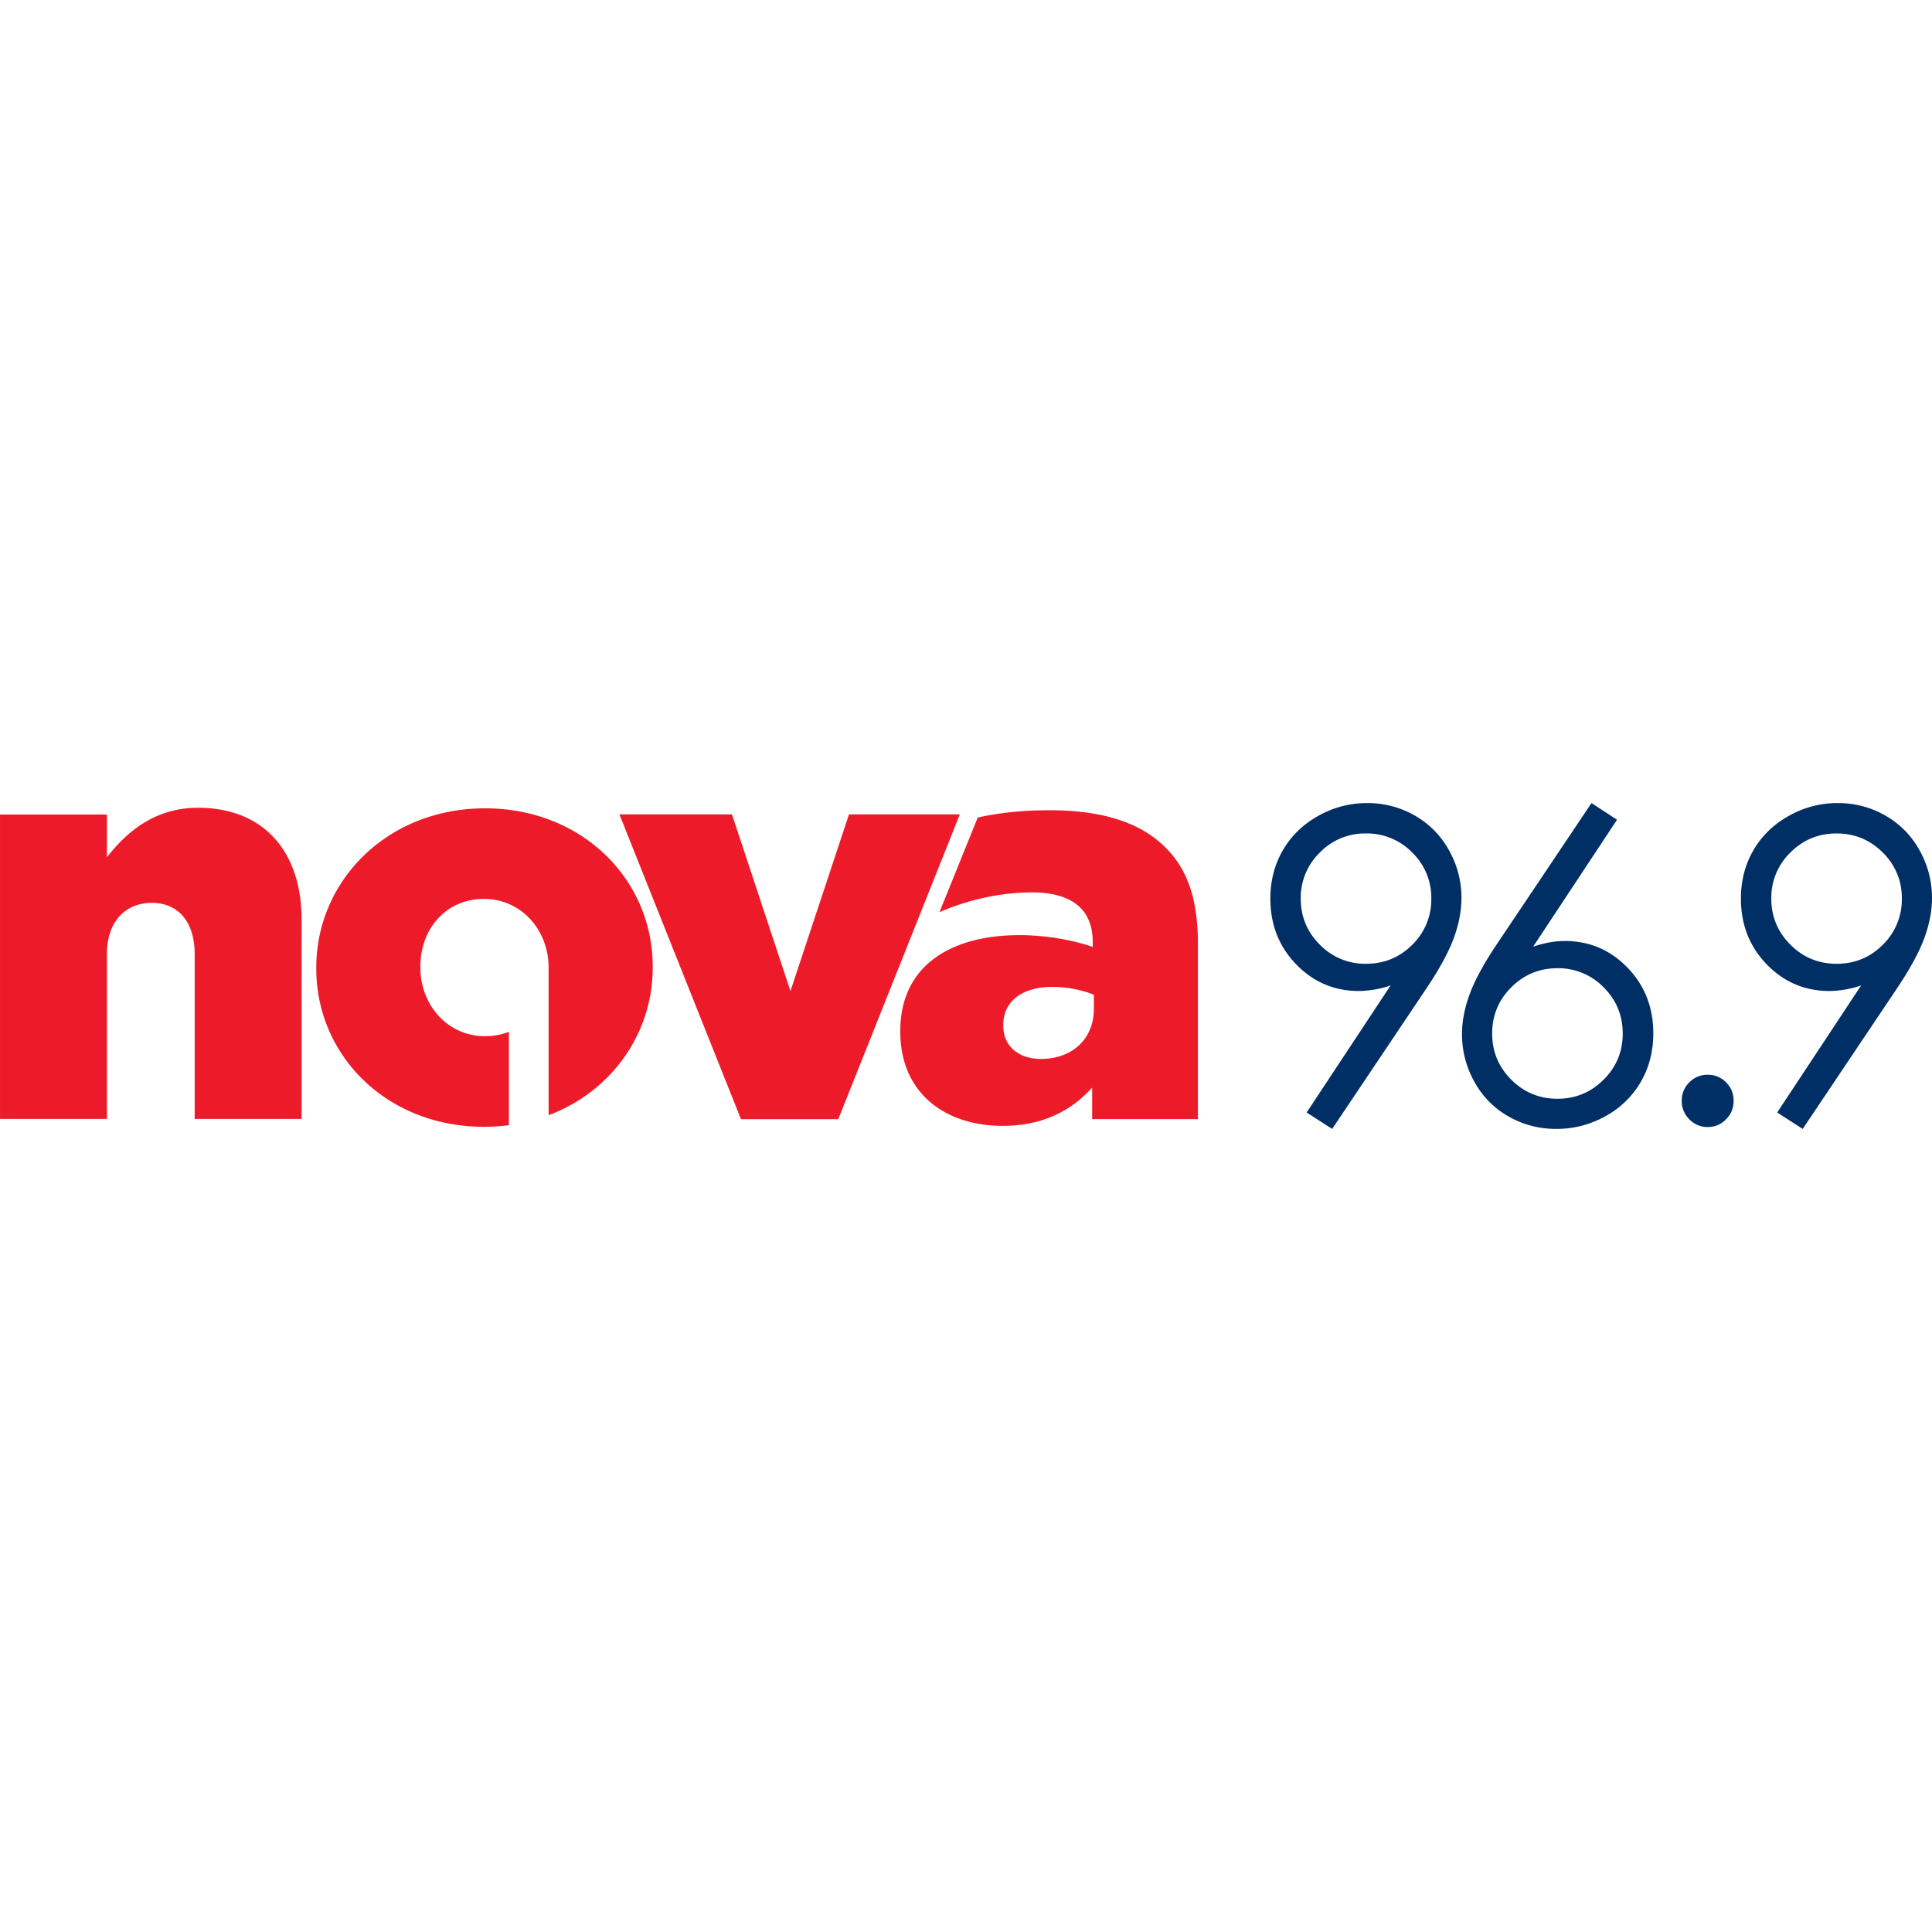
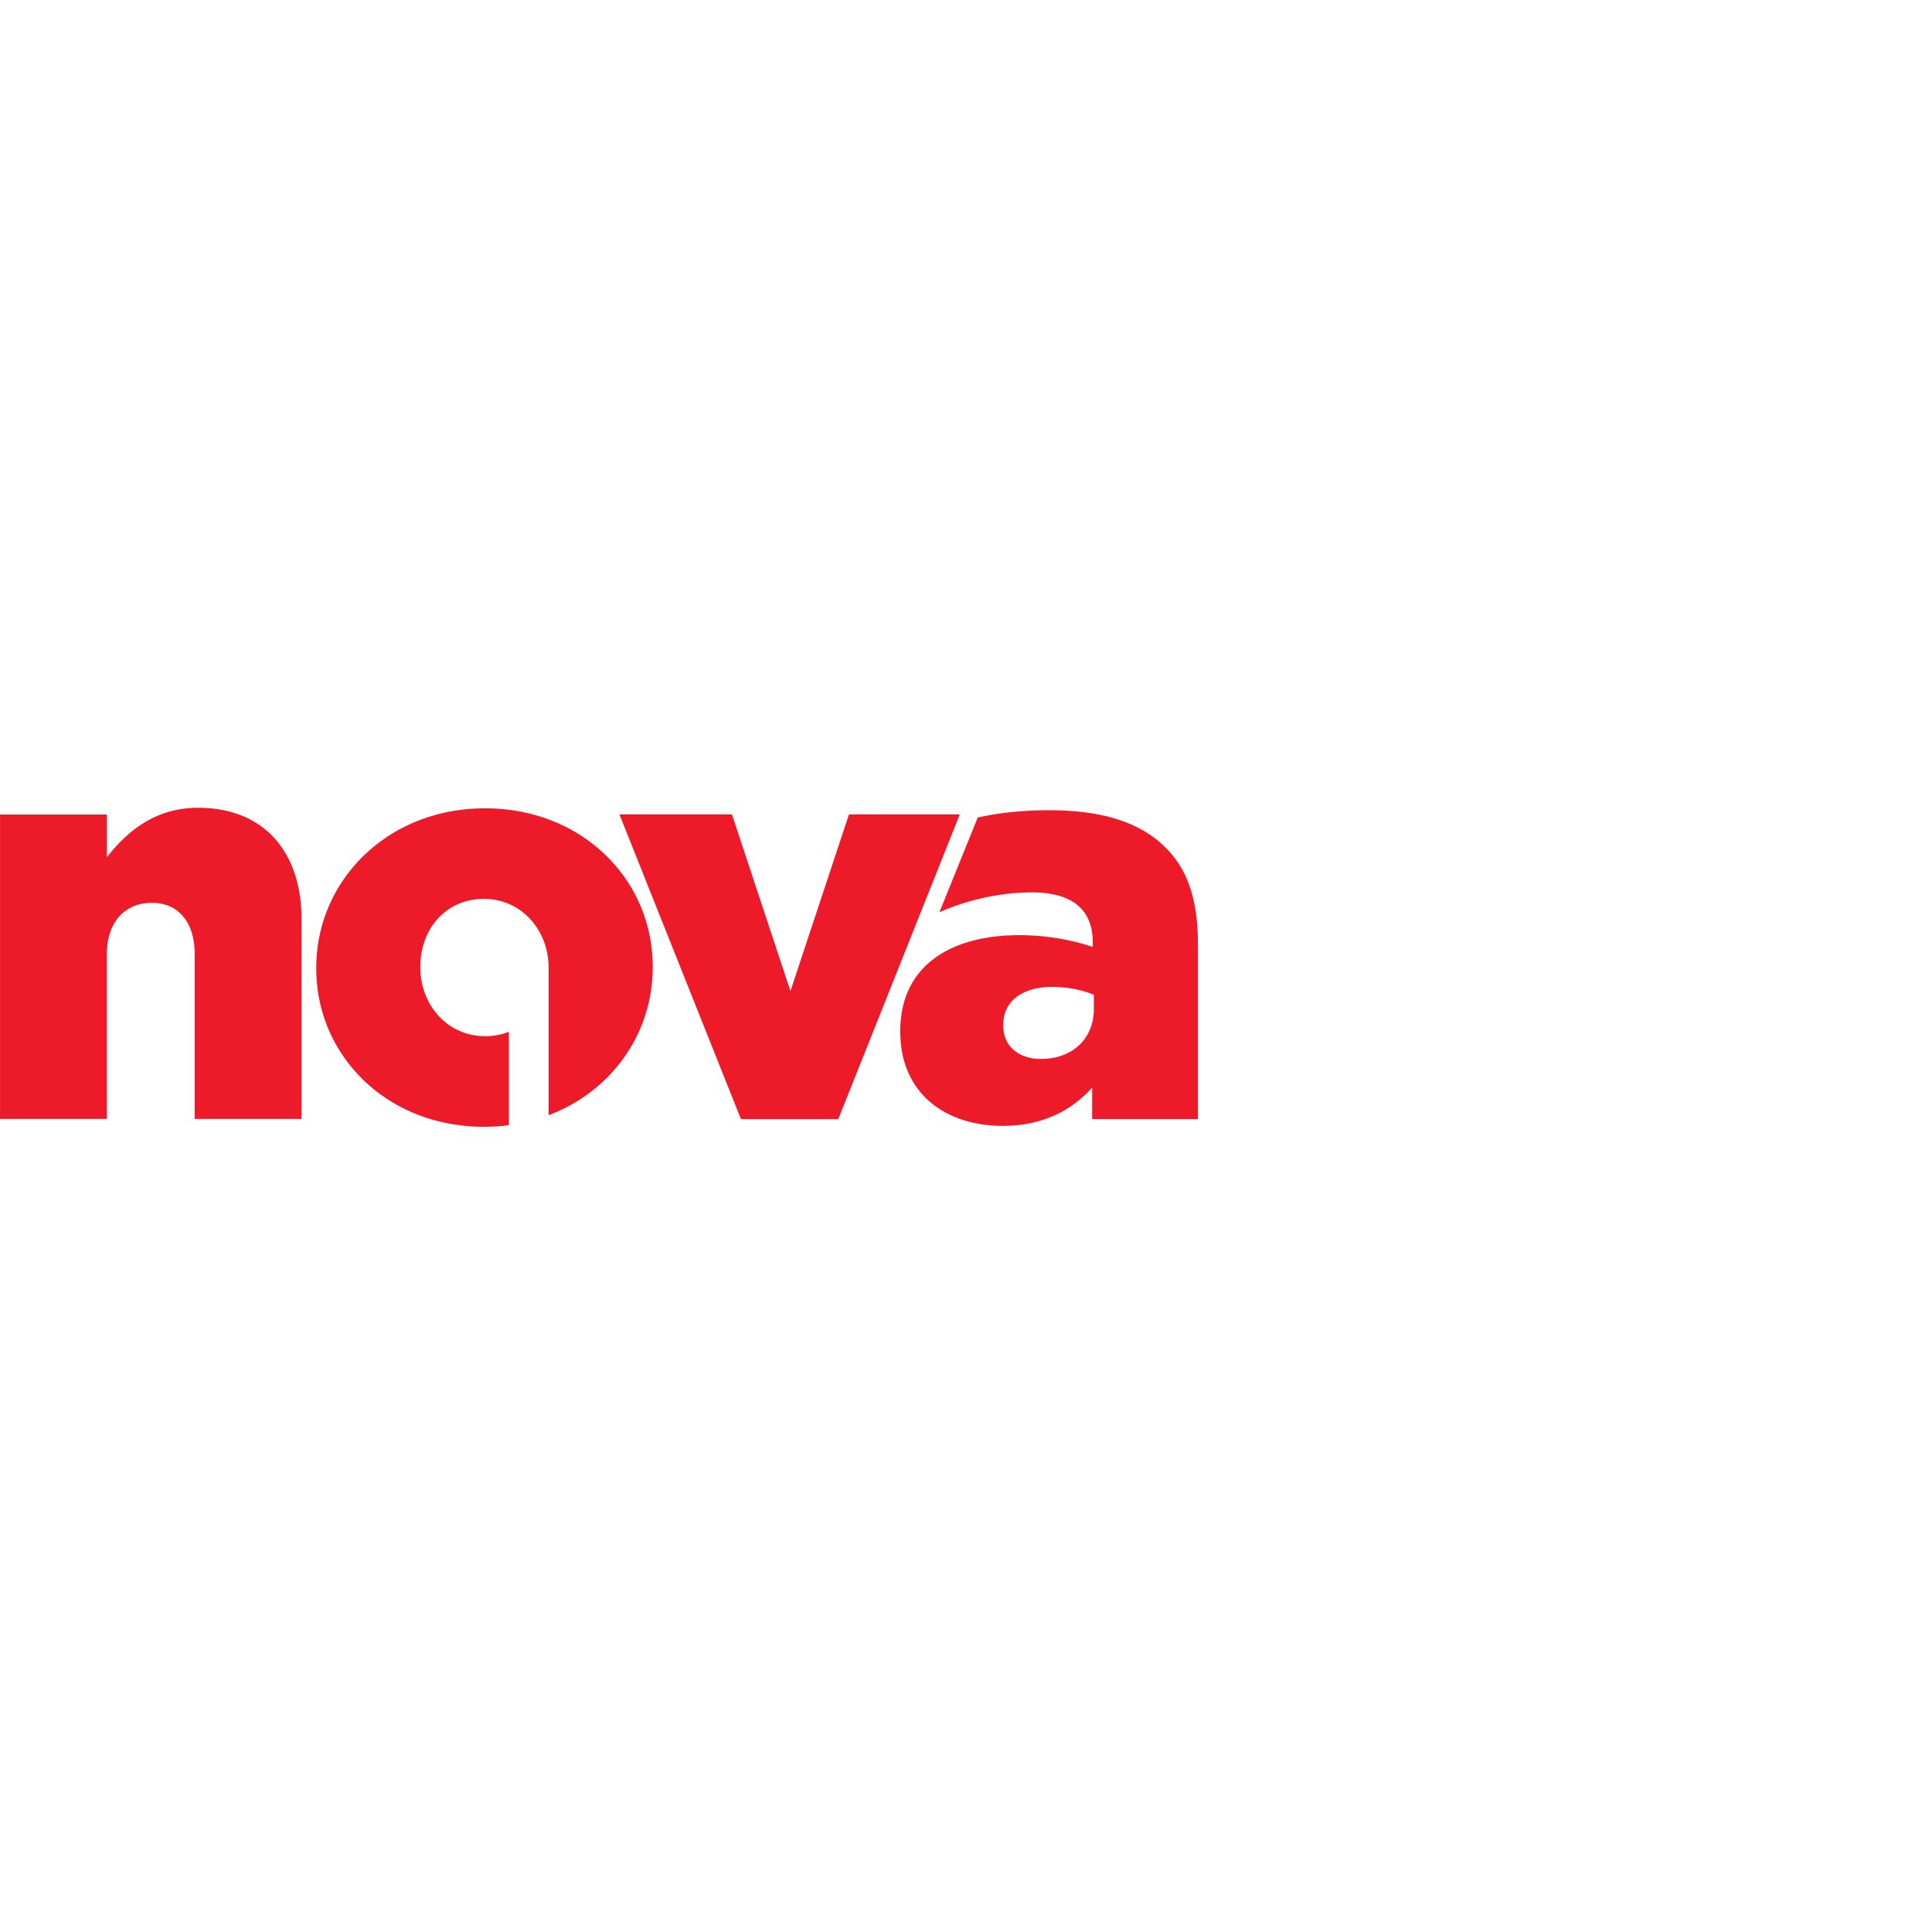
<svg xmlns="http://www.w3.org/2000/svg" viewBox="0 0 100 100" fill-rule="evenodd" clip-rule="evenodd" stroke-linejoin="round" stroke-miterlimit="1.414">
-   <path d="M68.953 58.433l-1.321-.851 4.345-6.576a5.252 5.252 0 0 1-1.639.288c-1.277 0-2.359-.461-3.249-1.381-.89-.921-1.335-2.054-1.335-3.401 0-.924.215-1.757.645-2.5.429-.742 1.038-1.335 1.828-1.779a5.098 5.098 0 0 1 2.538-.666 4.89 4.89 0 0 1 2.462.644 4.626 4.626 0 0 1 1.774 1.801 5 5 0 0 1 .644 2.467c0 .663-.133 1.356-.399 2.08-.265.724-.74 1.596-1.424 2.615l-4.869 7.259zm24.355 0l-1.321-.851 4.345-6.576a5.248 5.248 0 0 1-1.639.288c-1.276 0-2.359-.461-3.249-1.381-.89-.921-1.334-2.054-1.334-3.401 0-.924.214-1.757.644-2.5.429-.742 1.038-1.335 1.828-1.779a5.098 5.098 0 0 1 2.538-.666 4.89 4.89 0 0 1 2.462.644 4.626 4.626 0 0 1 1.774 1.801 5 5 0 0 1 .644 2.467c0 .663-.133 1.356-.398 2.08-.266.724-.741 1.596-1.425 2.615l-4.869 7.259zM82.376 41.567l1.321.862L79.355 49c.582-.196 1.128-.294 1.638-.294 1.276 0 2.358.461 3.248 1.381.889.921 1.334 2.055 1.334 3.401 0 .924-.215 1.759-.645 2.505a4.713 4.713 0 0 1-1.83 1.78c-.791.44-1.642.66-2.552.66-.882 0-1.7-.213-2.454-.638a4.585 4.585 0 0 1-1.776-1.796 5.013 5.013 0 0 1-.645-2.478c0-.655.133-1.345.399-2.069s.742-1.595 1.427-2.615l4.877-7.27zm6.014 14.061c.371 0 .688.131.95.393s.393.582.393.96c0 .371-.131.69-.393.955a1.285 1.285 0 0 1-.95.399c-.371 0-.688-.133-.95-.399a1.31 1.31 0 0 1-.393-.955c0-.378.131-.698.393-.96s.579-.393.95-.393zm-7.777-5.513c-.934 0-1.73.329-2.389.988-.66.658-.99 1.457-.99 2.396 0 .931.33 1.727.99 2.385.66.659 1.456.988 2.389.988.933 0 1.729-.329 2.389-.988.66-.658.99-1.454.99-2.385 0-.939-.33-1.738-.99-2.396a3.257 3.257 0 0 0-2.389-.988zm-9.906-.23c.941 0 1.739-.329 2.394-.987a3.261 3.261 0 0 0 .983-2.386 3.25 3.25 0 0 0-.988-2.385 3.263 3.263 0 0 0-2.396-.988 3.25 3.25 0 0 0-2.386.988 3.254 3.254 0 0 0-.988 2.385c0 .932.33 1.727.991 2.386a3.26 3.26 0 0 0 2.39.987zm24.355 0c.941 0 1.739-.329 2.394-.987a3.261 3.261 0 0 0 .983-2.386 3.25 3.25 0 0 0-.988-2.385c-.659-.659-1.457-.988-2.396-.988-.932 0-1.727.329-2.385.988a3.25 3.25 0 0 0-.988 2.385c0 .932.33 1.727.99 2.386.66.658 1.457.987 2.39.987z" fill="#002f66" fill-rule="nonzero" />
  <path d="M25.107 41.839c-5.068 0-8.737 3.757-8.737 8.242v.058c0 4.485 3.64 8.183 8.679 8.183a9.92 9.92 0 0 0 1.292-.084v-4.832a3.35 3.35 0 0 1-1.234.227c-1.952 0-3.349-1.63-3.349-3.552v-.059c0-1.893 1.281-3.494 3.291-3.494 1.95 0 3.348 1.631 3.348 3.553v7.643c3.257-1.231 5.388-4.226 5.388-7.643v-.059c0-4.484-3.64-8.183-8.678-8.183zm35.209 2.021c-1.252-1.252-3.174-1.922-5.999-1.922-1.43 0-2.631.139-3.709.376l-1.983 4.903c1.483-.653 3.191-1.027 4.789-1.027 2.126 0 3.145.932 3.145 2.563v.262c-.902-.321-2.33-.612-3.785-.612-3.699 0-6.175 1.689-6.175 4.951v.058c0 3.145 2.301 4.863 5.301 4.863 2.067 0 3.553-.786 4.63-1.98v1.631h5.475v-9.057c0-2.213-.495-3.844-1.689-5.009zM43.39 57.927h-5.038l-6.291-15.775h5.825l3.028 9.146 3.029-9.146h5.737l-6.29 15.775zm-37.856-.013H.001V42.159h5.533v2.213c1.019-1.31 2.475-2.562 4.718-2.562 3.349 0 5.358 2.213 5.358 5.795v10.309h-5.533v-8.532c0-1.719-.903-2.651-2.214-2.651-1.339 0-2.329.932-2.329 2.651v8.532zm51.084-5.696c0 1.573-1.136 2.592-2.738 2.592-1.136 0-1.951-.641-1.951-1.718v-.058c0-1.165.932-1.952 2.534-1.952.815 0 1.601.175 2.155.408v.728z" fill="#ed1b29" fill-rule="nonzero" />
</svg>